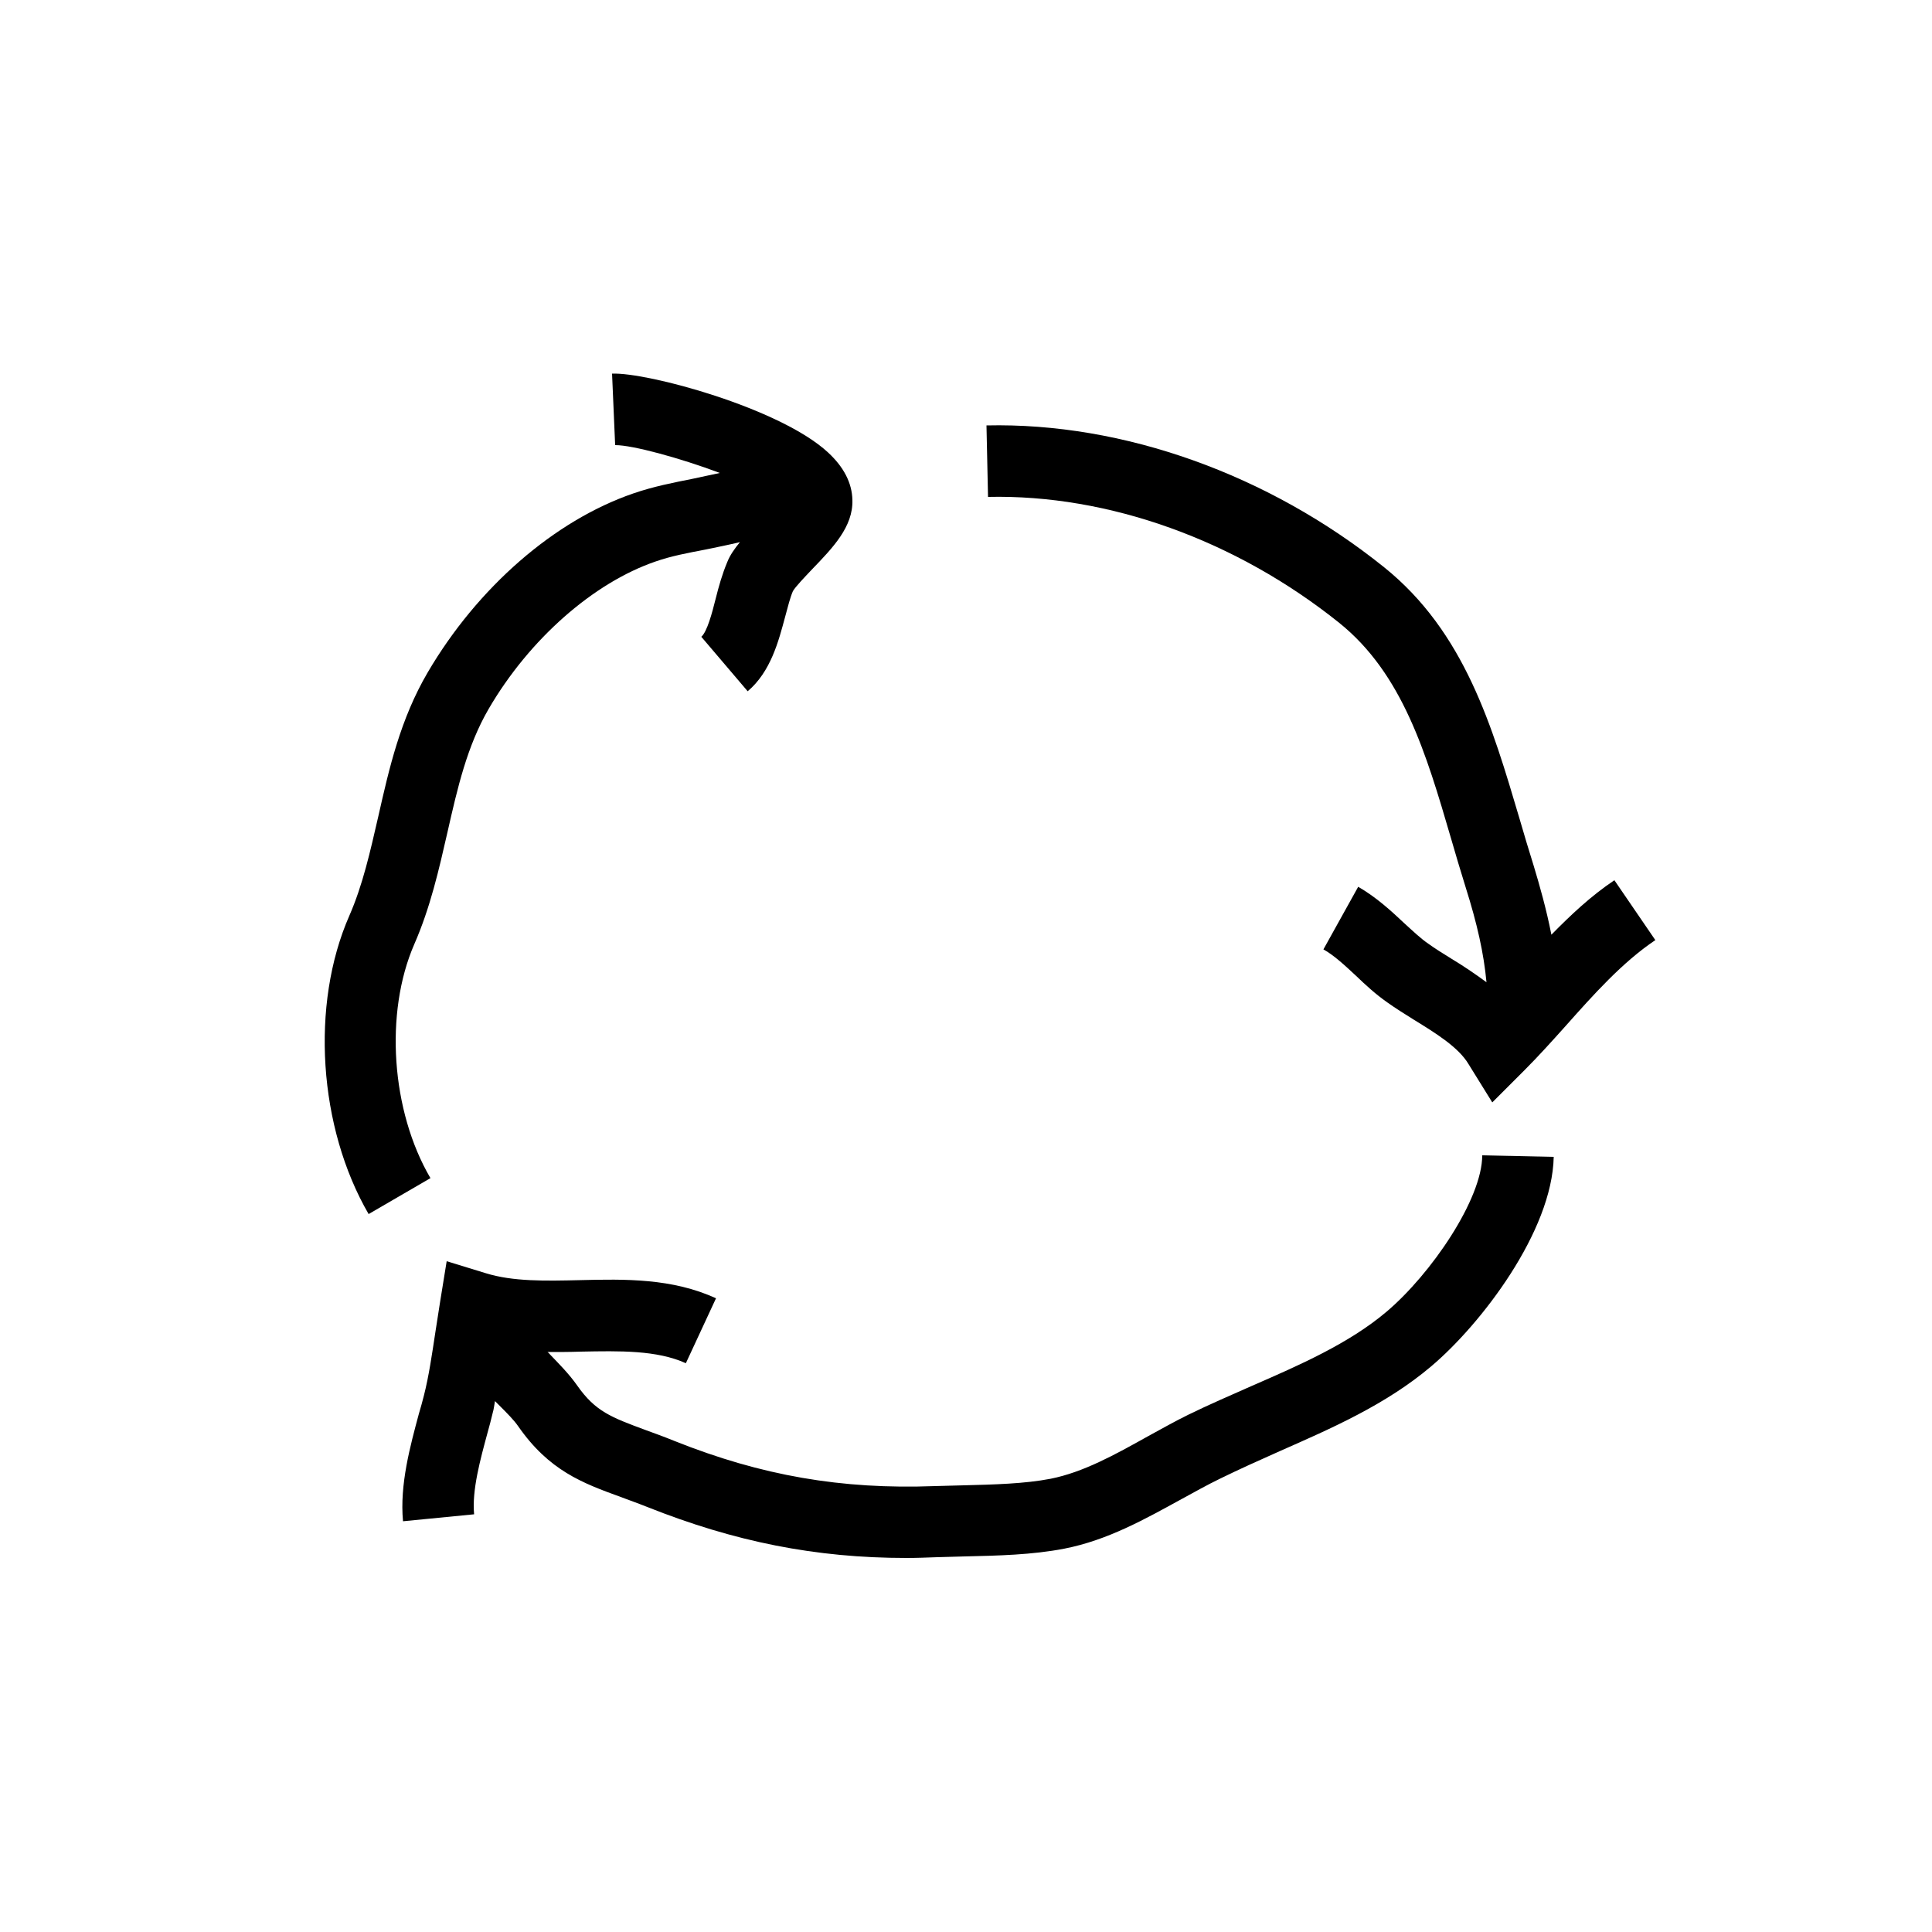
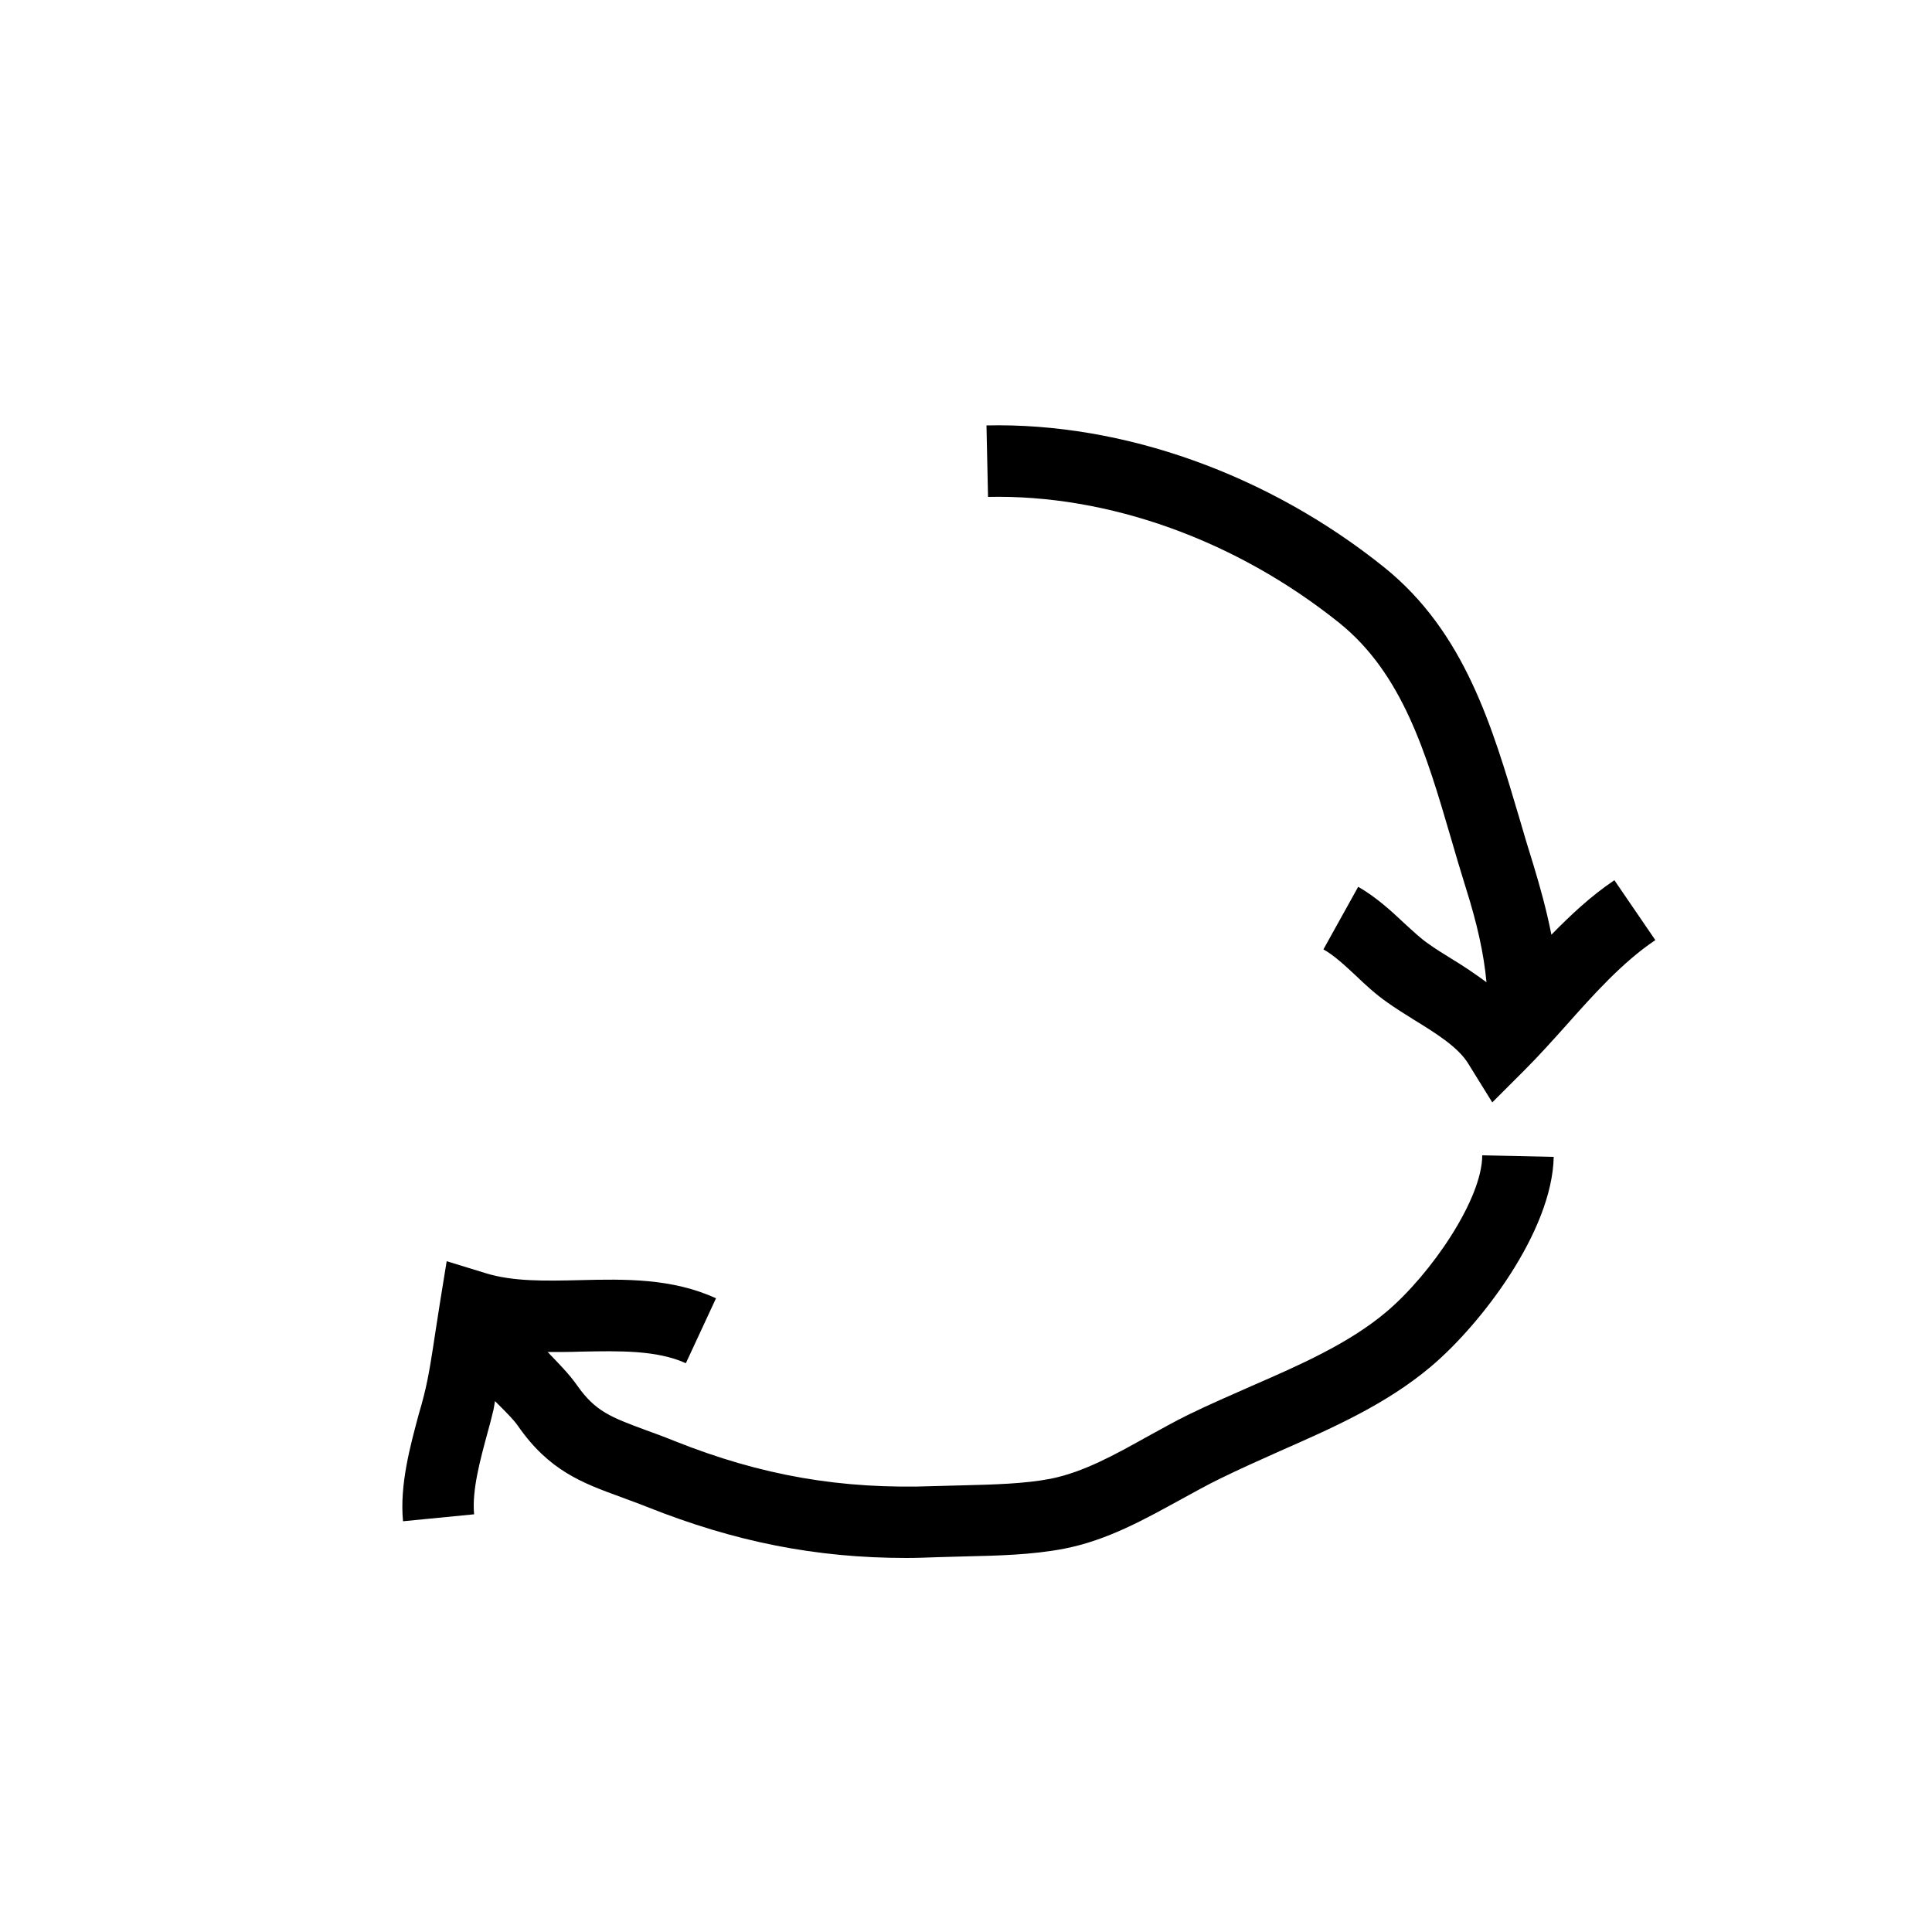
<svg xmlns="http://www.w3.org/2000/svg" version="1.1" id="Layer_1" x="0px" y="0px" viewBox="0 0 500 500" style="enable-background:new 0 0 500 500;" xml:space="preserve">
  <style type="text/css">
	.st0{fill:none;}
</style>
  <g>
    <path d="M358.8,339.5c-9.7,8.2-22.5,13.8-34.9,19.2c-5.4,2.4-11,4.8-16.3,7.4c-3.5,1.7-7,3.7-10.5,5.6c-8.6,4.8-16.7,9.3-25.2,11   c-6.7,1.3-14.7,1.5-22.5,1.7c-2.6,0.1-5.1,0.1-7.5,0.2c-24.1,0.9-44.9-2.7-67.4-11.7c-2.7-1.1-5.2-2-7.4-2.8   c-8.9-3.3-13-4.8-17.7-11.5c-2.1-3-4.7-5.6-6.9-7.9c-0.3-0.3-0.5-0.6-0.8-0.8c2.9,0,5.8,0,8.6-0.1c10.1-0.2,19.7-0.4,27.2,3   l7.8-16.8c-11.3-5.2-23.5-5-35.3-4.7c-8.8,0.2-17.2,0.4-24.3-1.8l-10.1-3.1l-1.7,10.5c-0.4,2.6-0.8,5.1-1.2,7.7   c-0.9,5.9-1.7,11.5-3,16.6c-0.4,1.5-0.8,3.1-1.3,4.7c-2.2,8.2-5,18.3-4.1,27.8l18.4-1.8c-0.6-6.2,1.6-14.2,3.5-21.2   c0.5-1.7,0.9-3.4,1.3-5c0.3-1,0.4-2,0.6-3.1c0.4,0.4,0.8,0.8,1.2,1.2c1.9,1.9,3.7,3.7,4.8,5.3c8,11.5,16.6,14.7,26.5,18.3   c2.1,0.8,4.4,1.6,6.9,2.6c22.6,9,43.6,13.2,67.1,13.2c2.6,0,5.2-0.1,7.9-0.2c2.4-0.1,4.8-0.1,7.2-0.2c8.6-0.2,17.4-0.4,25.7-2   c11.3-2.2,21-7.7,30.5-12.9c3.3-1.8,6.5-3.6,9.8-5.2c4.9-2.4,10-4.7,15.4-7.1c13.6-6,27.6-12.1,39.3-22   c12.9-10.9,31.3-34.9,31.7-54.2l-18.5-0.4C383.6,310.3,370.4,329.7,358.8,339.5z" />
-     <path d="M107.2,244.4c4.2-9.6,6.4-19.4,8.6-29c2.6-11.5,5.1-22.4,10.7-32c10.5-18,27.1-32.6,43.2-38.1c4-1.4,8.3-2.2,13-3.1   c2.9-0.6,5.9-1.2,8.8-1.9c-1.4,1.7-2.6,3.4-3.3,5.2c-1.3,3.1-2.2,6.3-3,9.5c-0.9,3.6-2.2,8.5-3.7,9.8l12,14.1c6-5.1,8-13,9.7-19.3   c0.7-2.6,1.3-5,2-6.6c0.6-1.1,3.2-3.8,4.9-5.6c5.5-5.7,10.7-11.1,10.5-18c-0.1-4.4-2.2-8.5-6.3-12.3   c-12.4-11.5-46.8-20.8-55.9-20.4l0.8,18.5c0,0,0.1,0,0.1,0c4.4,0,16.6,3.3,27,7.2c-2.3,0.5-4.6,1-7,1.5c-5,1-10.2,2-15.4,3.8   c-20.4,7-40.3,24.3-53.2,46.3c-7.1,12.1-10,24.9-12.8,37.3c-2.1,9.1-4,17.7-7.5,25.7c-10.1,23-8,54.8,5,77.2l16-9.3   C101.2,287.5,99.5,262.1,107.2,244.4z" />
    <path d="M417.8,227.8c-6.1,4.1-11.3,9-16.3,14.1c-1.3-6.6-3-12.6-4.6-17.9c-1.3-4.1-2.5-8.2-3.7-12.3c-7-23.6-14.1-48.1-35-64.9   c-30-24.1-67.6-37.5-102.9-36.7l0.4,18.5c31.2-0.7,64.2,11.2,90.9,32.6c16.4,13.2,22.5,33.8,28.9,55.7c1.2,4.2,2.5,8.5,3.8,12.7   c3,9.5,4.7,17.1,5.4,24.6c-3-2.2-6.1-4.3-9.1-6.1c-2.1-1.3-4.2-2.6-6-3.9c-1.9-1.3-3.9-3.2-6.1-5.2c-3.4-3.2-7.3-6.8-12-9.5   l-9,16.2c2.7,1.5,5.5,4.1,8.4,6.8c2.5,2.4,5.1,4.8,8.1,6.9c2.1,1.5,4.5,3,6.9,4.5c5.7,3.5,11.5,7.1,14.1,11.4l6.2,10l8.3-8.3   c3.6-3.6,7.2-7.6,10.7-11.5c7.2-8.1,14.7-16.5,23.2-22.2L417.8,227.8z" />
  </g>
-   <rect class="st0" width="500" height="500" />
</svg>